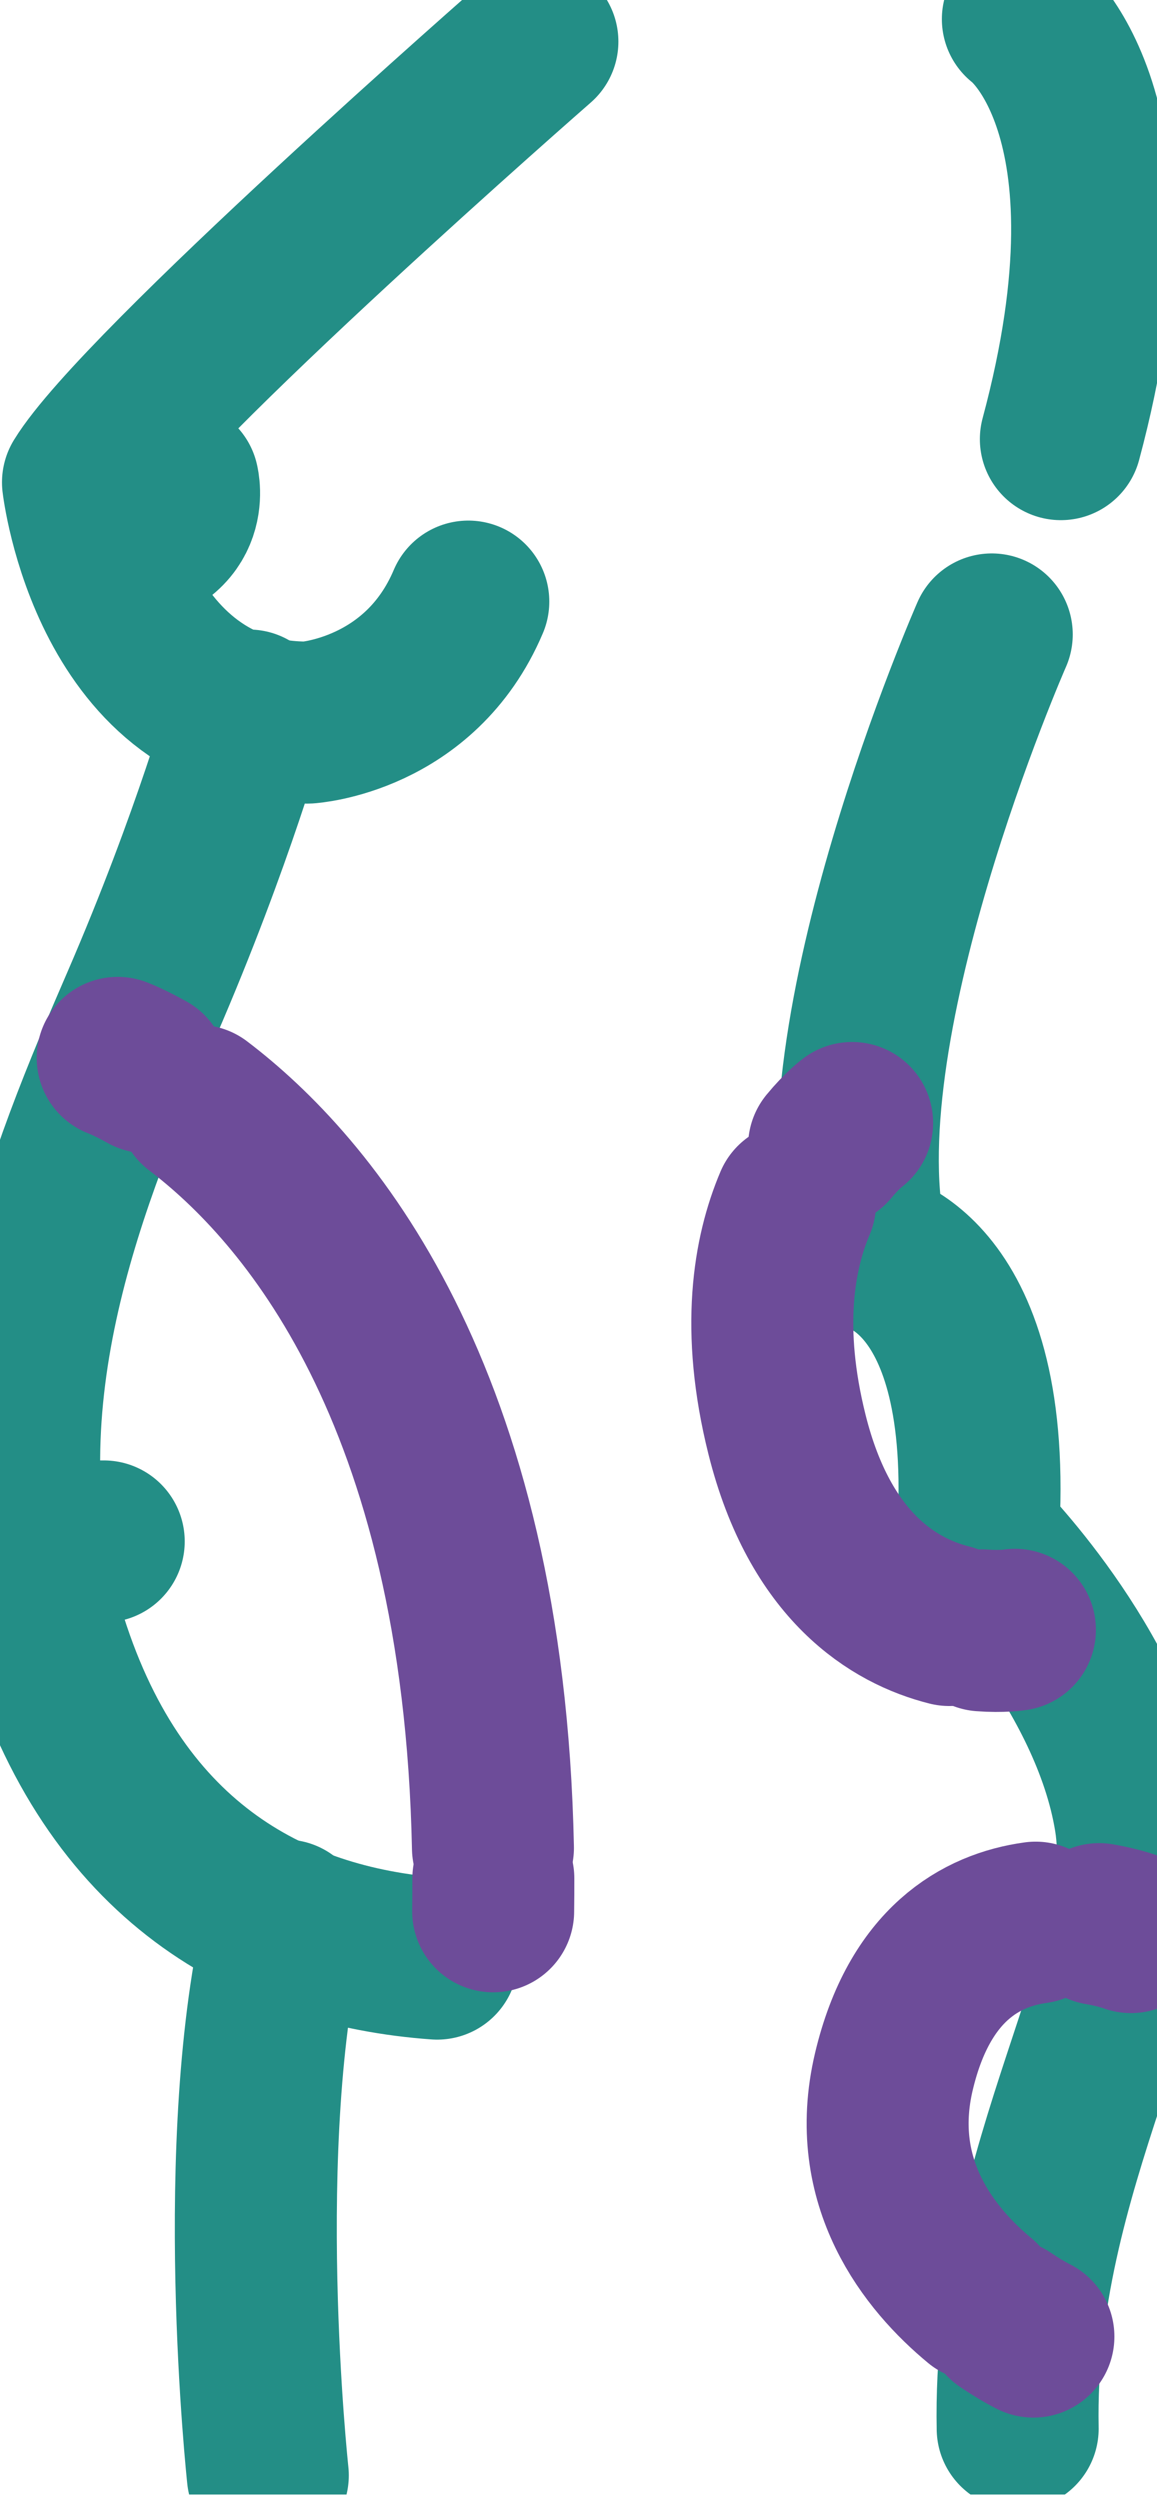
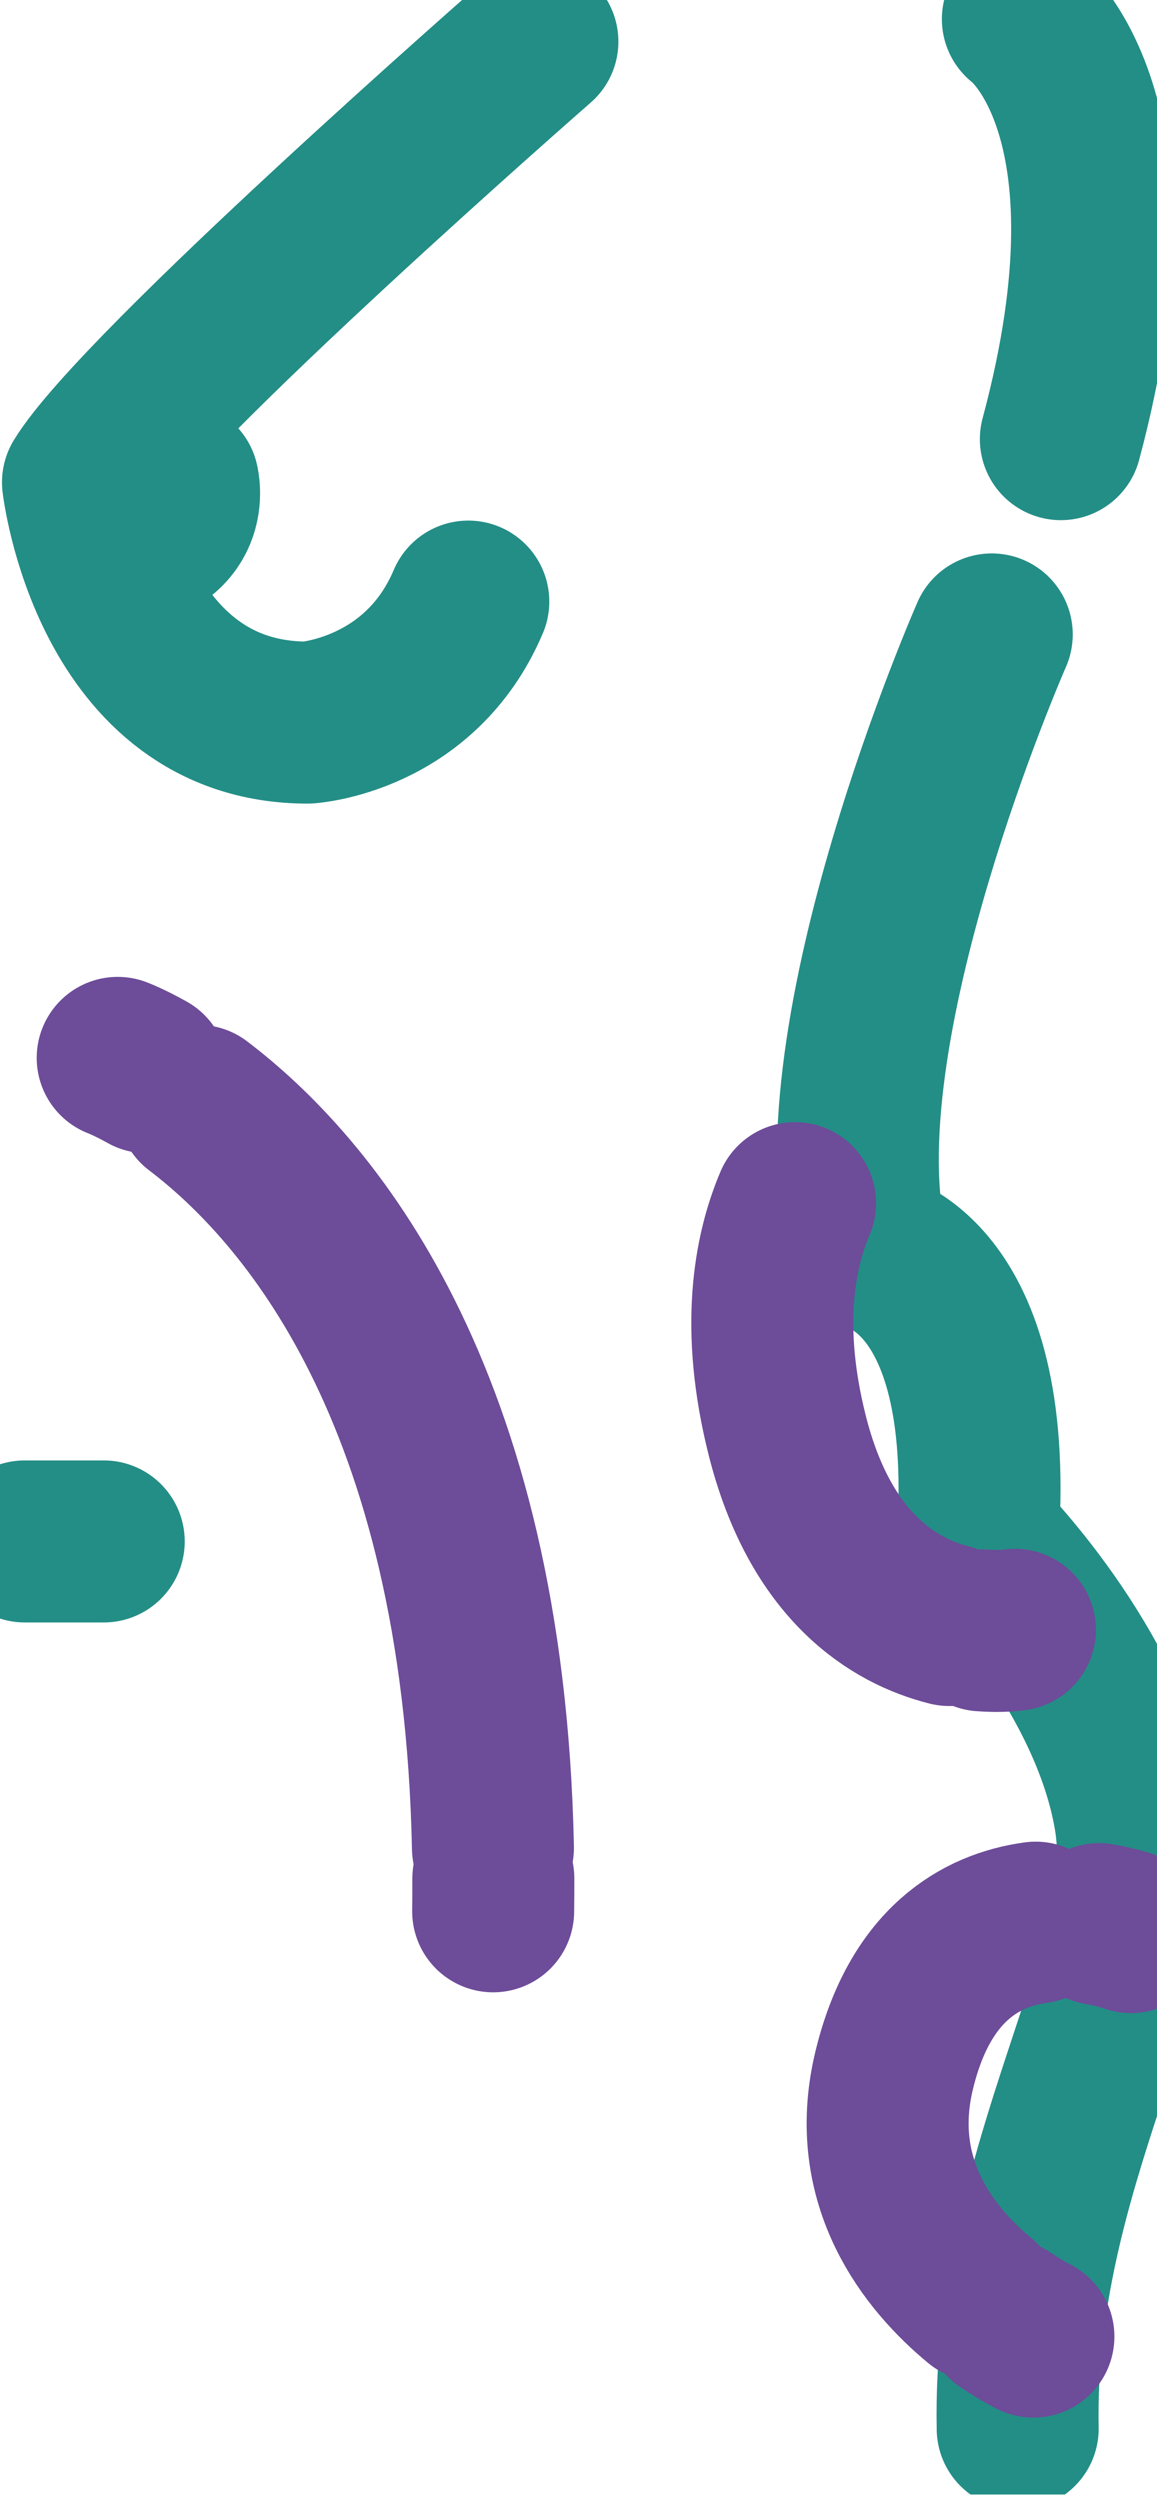
<svg xmlns="http://www.w3.org/2000/svg" width="50" height="108" viewBox="0 0 50 108" fill="none">
  <g clip-path="url(#clip0_2167_13)">
    <path d="M23.224 1.797C23.224 1.797 6.05 16.805 3.586 20.837C3.586 20.837 4.781 31.216 13.294 31.216C13.294 31.216 18.148 30.919 20.238 25.989" stroke="#238E86" stroke-width="7" stroke-linecap="round" stroke-linejoin="round" />
    <path d="M7.691 20.838C7.691 20.838 8.364 23.45 4.703 23.75" stroke="#238E86" stroke-width="7" stroke-linecap="round" stroke-linejoin="round" />
    <path d="M44.203 0.826C44.203 0.826 49.655 4.785 45.845 18.971" stroke="#238E86" stroke-width="7" stroke-linecap="round" stroke-linejoin="round" />
    <path d="M42.859 27.408C42.859 27.408 35.242 44.731 37.483 53.991C37.483 53.991 43.008 54.737 42.262 66.387C42.262 66.387 48.011 72.063 49.057 78.558C50.104 85.054 43.754 93.418 43.979 104.919" stroke="#238E86" stroke-width="7" stroke-linecap="round" stroke-linejoin="round" />
-     <path d="M10.751 30.695C10.751 30.695 9.258 36.147 6.122 43.389C2.985 50.631 -1.123 60.415 1.865 70.423C4.853 80.431 11.646 84.087 18.891 84.612" stroke="#238E86" stroke-width="7" stroke-linecap="round" stroke-linejoin="round" />
-     <path d="M11.574 106.937C11.574 106.937 10.005 92.45 12.32 82.967" stroke="#238E86" stroke-width="7" stroke-linecap="round" stroke-linejoin="round" />
    <path d="M5.086 45.701C5.086 45.701 5.565 45.878 6.359 46.322" stroke="#6D4C99" stroke-width="7" stroke-linecap="round" stroke-linejoin="round" />
    <path d="M8.562 47.773C13.204 51.298 20.897 60.094 21.303 79.829" stroke="#6D4C99" stroke-width="7" stroke-linecap="round" stroke-linejoin="round" />
    <path d="M21.32 81.15C21.32 81.618 21.32 82.091 21.312 82.568" stroke="#6D4C99" stroke-width="7" stroke-linecap="round" stroke-linejoin="round" />
-     <path d="M36.825 48.514C36.825 48.514 36.39 48.833 35.828 49.517" stroke="#6D4C99" stroke-width="7" stroke-linecap="round" stroke-linejoin="round" />
    <path d="M34.359 51.977C33.44 54.143 32.868 57.405 34.011 61.973C35.445 67.708 38.655 69.605 41.022 70.2" stroke="#6D4C99" stroke-width="7" stroke-linecap="round" stroke-linejoin="round" />
    <path d="M42.445 70.432C43.303 70.498 43.86 70.408 43.86 70.408" stroke="#6D4C99" stroke-width="7" stroke-linecap="round" stroke-linejoin="round" />
    <path d="M48.875 83.466C48.875 83.466 48.336 83.265 47.5 83.123" stroke="#6D4C99" stroke-width="7" stroke-linecap="round" stroke-linejoin="round" />
    <path d="M44.755 83.059C42.412 83.38 39.733 84.84 38.63 89.49C37.489 94.309 40.191 97.606 42.338 99.383" stroke="#6D4C99" stroke-width="7" stroke-linecap="round" stroke-linejoin="round" />
    <path d="M43.445 100.213C44.161 100.699 44.659 100.94 44.659 100.94" stroke="#6D4C99" stroke-width="7" stroke-linecap="round" stroke-linejoin="round" />
    <path d="M1.07 66.59H4.483" stroke="#238E86" stroke-width="7" stroke-linecap="round" stroke-linejoin="round" />
  </g>
  <defs>
    <clipPath id="clip0_2167_13">
      <rect width="50" height="107.764" fill="white" />
    </clipPath>
  </defs>
</svg>